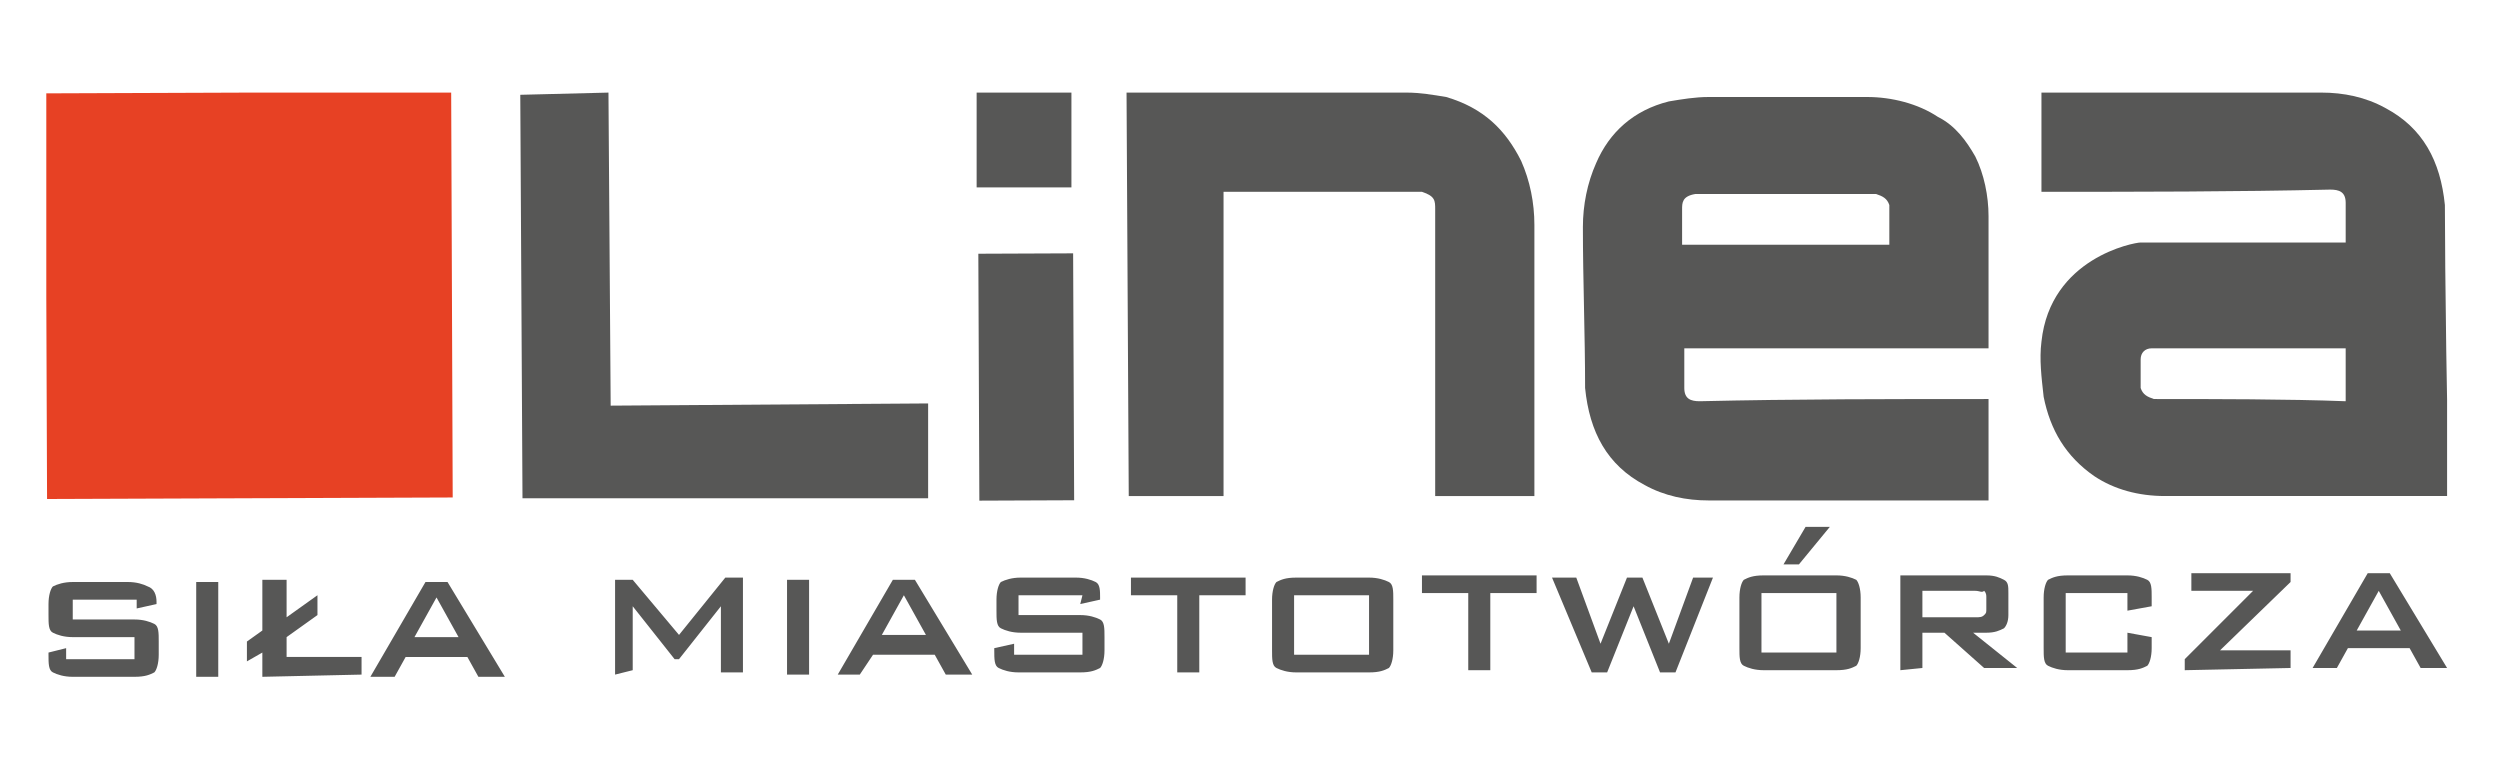
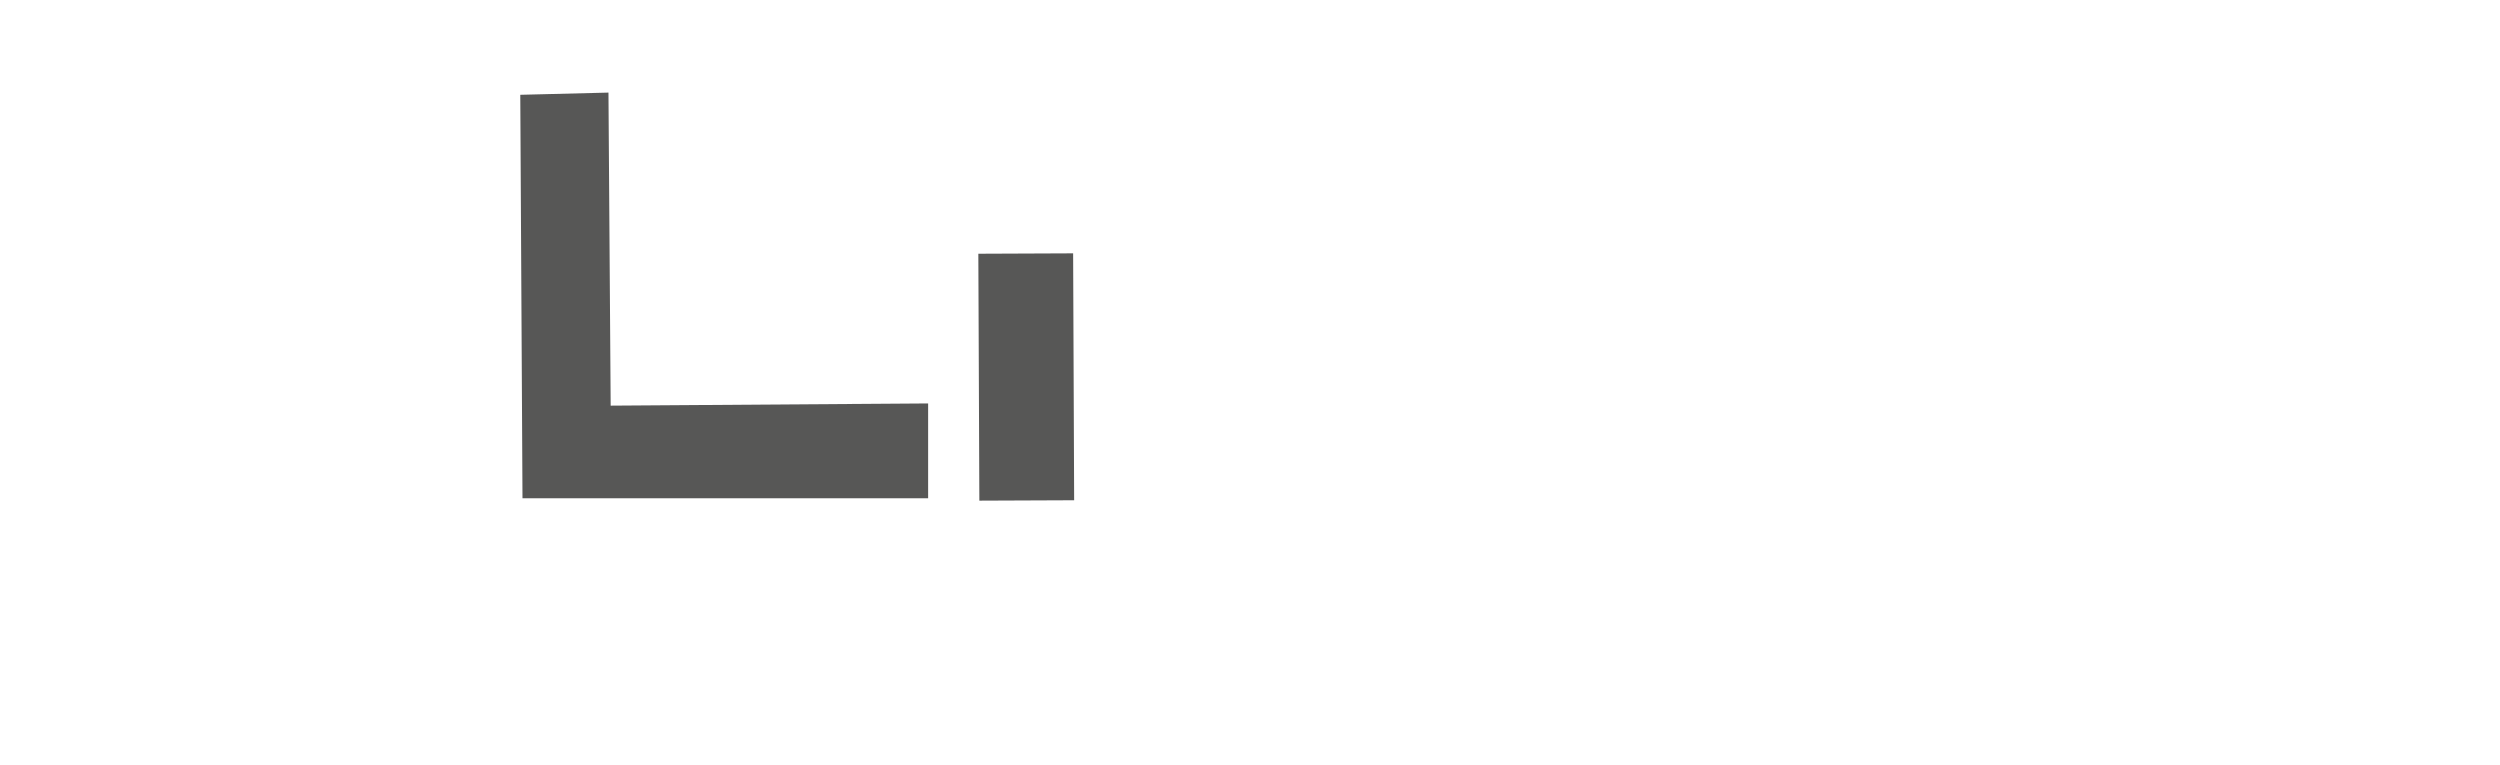
<svg xmlns="http://www.w3.org/2000/svg" xmlns:xlink="http://www.w3.org/1999/xlink" version="1.1" id="Warstwa_1" x="0px" y="0px" viewBox="0 0 113.4 34.7" style="enable-background:new 0 0 113.4 34.7;" xml:space="preserve">
  <style type="text/css">
	
		.st0{clip-path:url(#SVGID_00000076580650662429280500000015318962842761453447_);fill-rule:evenodd;clip-rule:evenodd;fill:#575756;}
	.st1{clip-path:url(#SVGID_00000076580650662429280500000015318962842761453447_);}
	
		.st2{clip-path:url(#SVGID_00000164503127802996224280000008795177912535665312_);fill-rule:evenodd;clip-rule:evenodd;fill:#575756;}
	
		.st3{clip-path:url(#SVGID_00000164503127802996224280000008795177912535665312_);fill-rule:evenodd;clip-rule:evenodd;fill:#E74124;}
	.st4{clip-path:url(#SVGID_00000164503127802996224280000008795177912535665312_);fill:#575756;}
</style>
  <g id="podstawowe_00000059999943876401524620000016209188921172056196_">
    <g>
      <defs>
        <rect id="SVGID_1_" x="2.1" y="4.2" width="108.9" height="26.5" />
      </defs>
      <clipPath id="SVGID_00000154393762280014961310000013601230191959235258_">
        <use xlink:href="#SVGID_1_" style="overflow:visible;" />
      </clipPath>
      <polygon style="clip-path:url(#SVGID_00000154393762280014961310000013601230191959235258_);fill-rule:evenodd;clip-rule:evenodd;fill:#575756;" points="    23.6,4.3 27.6,4.2 27.7,18.4 42.1,18.3 42.1,22.6 23.7,22.6   " />
      <rect x="44.4" y="11.5" transform="matrix(1 -4.117013e-03 4.117013e-03 1 -7.001188e-02 0.192)" style="clip-path:url(#SVGID_00000154393762280014961310000013601230191959235258_);fill-rule:evenodd;clip-rule:evenodd;fill:#575756;" width="4.3" height="11.2" />
      <g style="clip-path:url(#SVGID_00000154393762280014961310000013601230191959235258_);">
        <defs>
-           <rect id="SVGID_00000154387908455137542530000001617657552938110376_" x="2.1" y="4.2" width="108.9" height="26.5" />
-         </defs>
+           </defs>
        <clipPath id="SVGID_00000095321857157374249190000007965518609970149771_">
          <use xlink:href="#SVGID_00000154387908455137542530000001617657552938110376_" style="overflow:visible;" />
        </clipPath>
-         <path style="clip-path:url(#SVGID_00000095321857157374249190000007965518609970149771_);fill-rule:evenodd;clip-rule:evenodd;fill:#575756;" d="     M51.1,4.2c3.7,0,10.4,0,12.7,0c0.6,0,1.2,0.1,1.8,0.2c1.7,0.5,2.7,1.5,3.4,2.9c0.4,0.9,0.6,1.9,0.6,2.9l0,12.3l-4.5,0l0-13     c0-0.4,0-0.6-0.6-0.8l-9,0l0,13.8l-4.3,0L51.1,4.2z" />
        <polygon style="clip-path:url(#SVGID_00000095321857157374249190000007965518609970149771_);fill-rule:evenodd;clip-rule:evenodd;fill:#575756;" points="     44.3,4.2 48.6,4.2 48.6,8.5 44.3,8.5    " />
        <rect x="2.1" y="4.2" transform="matrix(1 -3.754855e-03 3.754855e-03 1 -5.037696e-02 4.265735e-02)" style="clip-path:url(#SVGID_00000095321857157374249190000007965518609970149771_);fill-rule:evenodd;clip-rule:evenodd;fill:#E74124;" width="18.4" height="18.4" />
-         <path style="clip-path:url(#SVGID_00000095321857157374249190000007965518609970149771_);fill-rule:evenodd;clip-rule:evenodd;fill:#575756;" d="     M110.9,9.3c-0.2-2-1-3.5-2.7-4.4c-0.9-0.5-1.9-0.7-2.9-0.7l-12.7,0l0,4.5c4.4,0,8.8,0,13.1-0.1c0.4,0,0.7,0.1,0.7,0.6l0,1.8h0v0     c-3.1,0-6.2,0-9.3,0c-0.3,0-4.1,0.7-4.5,4.5c-0.1,0.8,0,1.6,0.1,2.5c0.3,1.5,1,2.7,2.3,3.6c0.9,0.6,2,0.9,3.2,0.9l7.9,0l5,0     C111,19.8,110.9,12.1,110.9,9.3 M97.7,18.1c-0.3-0.1-0.5-0.2-0.6-0.5l0-1.3c0-0.3,0.2-0.5,0.5-0.5l8.8,0v0h0v0h0l0,1.6l0,0.8     C103.8,18.1,100.4,18.1,97.7,18.1" />
-         <path style="clip-path:url(#SVGID_00000095321857157374249190000007965518609970149771_);fill-rule:evenodd;clip-rule:evenodd;fill:#575756;" d="     M90.2,18.1c-4.4,0-8.8,0-13.1,0.1c-0.4,0-0.7-0.1-0.7-0.6l0-1.8h0v0h0v0l9.3,0l4.5,0c0-2,0-4,0-6c0-0.9-0.2-1.9-0.6-2.7     c-0.4-0.7-0.9-1.4-1.7-1.8c-0.9-0.6-2.1-0.9-3.2-0.9l-7.2,0c-0.6,0-1.2,0.1-1.8,0.2C74.1,5,73,6,72.4,7.4     c-0.4,0.9-0.6,1.9-0.6,2.9c0,2.4,0.1,4.9,0.1,7.3c0.2,2,1,3.5,2.7,4.4c0.9,0.5,1.9,0.7,2.9,0.7l12.7,0L90.2,18.1z M76.9,8.8     c2.7,0,5.5,0,8.2,0c0.3,0.1,0.5,0.2,0.6,0.5l0,1.8l-9.2,0h-0.2l0-1.6C76.3,9.2,76.3,8.9,76.9,8.8" />
        <path style="clip-path:url(#SVGID_00000095321857157374249190000007965518609970149771_);fill:#575756;" d="M6.2,27.2l-2.9,0     l0,0.9l2.8,0c0.4,0,0.7,0.1,0.9,0.2c0.2,0.1,0.2,0.4,0.2,0.8l0,0.6c0,0.4-0.1,0.7-0.2,0.8c-0.2,0.1-0.4,0.2-0.9,0.2l-2.8,0     c-0.4,0-0.7-0.1-0.9-0.2c-0.2-0.1-0.2-0.4-0.2-0.8v-0.1L3,29.4l0,0.5l3.1,0l0-1l-2.8,0c-0.4,0-0.7-0.1-0.9-0.2     c-0.2-0.1-0.2-0.4-0.2-0.8l0-0.5c0-0.4,0.1-0.7,0.2-0.8c0.2-0.1,0.5-0.2,0.9-0.2l2.5,0c0.4,0,0.7,0.1,0.9,0.2     C7,26.7,7.1,27,7.1,27.3v0.1l-0.9,0.2L6.2,27.2z M8.9,30.7l0-4.3l1,0l0,4.3L8.9,30.7z M11.9,30.7l0-1.1L11.2,30l0-0.9l0.7-0.5     l0-2.3l1.1,0l0,1.7l1.4-1l0,0.9l-1.4,1l0,0.9l3.4,0l0,0.8L11.9,30.7z M16.8,30.7l2.5-4.3l1,0l2.6,4.3l-1.2,0l-0.5-0.9l-2.8,0     l-0.5,0.9L16.8,30.7z M18.8,28.9l2,0l-1-1.8L18.8,28.9z M27.9,30.6l0-4.3l0.8,0l2.1,2.5l2.1-2.6l0.8,0l0,4.3l-1,0l0-3l-1.9,2.4     l-0.2,0l-1.9-2.4l0,2.9L27.9,30.6z M35.7,30.6l0-4.3l1,0l0,4.3L35.7,30.6z M38,30.6l2.5-4.3l1,0l2.6,4.3l-1.2,0l-0.5-0.9l-2.8,0     L39,30.6L38,30.6z M40,28.8l2,0l-1-1.8L40,28.8z M49.1,27l-2.9,0l0,0.9l2.8,0c0.4,0,0.7,0.1,0.9,0.2c0.2,0.1,0.2,0.4,0.2,0.8     l0,0.6c0,0.4-0.1,0.7-0.2,0.8c-0.2,0.1-0.4,0.2-0.9,0.2l-2.8,0c-0.4,0-0.7-0.1-0.9-0.2c-0.2-0.1-0.2-0.4-0.2-0.8v-0.1l0.9-0.2     l0,0.5l3.1,0l0-1l-2.8,0c-0.4,0-0.7-0.1-0.9-0.2c-0.2-0.1-0.2-0.4-0.2-0.8l0-0.5c0-0.4,0.1-0.7,0.2-0.8c0.2-0.1,0.5-0.2,0.9-0.2     l2.5,0c0.4,0,0.7,0.1,0.9,0.2c0.2,0.1,0.2,0.4,0.2,0.7v0.1l-0.9,0.2L49.1,27z M54.4,27l0,3.5l-1,0l0-3.5l-2.1,0l0-0.8l5.2,0     l0,0.8L54.4,27z M58.7,29.7l3.4,0l0-2.7l-3.4,0L58.7,29.7z M57.7,27.2c0-0.4,0.1-0.7,0.2-0.8c0.2-0.1,0.4-0.2,0.9-0.2l3.3,0     c0.4,0,0.7,0.1,0.9,0.2c0.2,0.1,0.2,0.4,0.2,0.8l0,2.3c0,0.4-0.1,0.7-0.2,0.8c-0.2,0.1-0.4,0.2-0.9,0.2l-3.3,0     c-0.4,0-0.7-0.1-0.9-0.2c-0.2-0.1-0.2-0.4-0.2-0.8L57.7,27.2z M67.6,26.9l0,3.5l-1,0l0-3.5l-2.1,0l0-0.8l5.2,0l0,0.8L67.6,26.9z      M72.2,30.5l-1.8-4.3l1.1,0l1.1,3l1.2-3l0.7,0l1.2,3l1.1-3l0.9,0l-1.7,4.3l-0.7,0l-1.2-3l-1.2,3L72.2,30.5z M79.9,29.6l3.4,0     l0-2.7l-3.4,0L79.9,29.6z M78.9,27.1c0-0.4,0.1-0.7,0.2-0.8c0.2-0.1,0.4-0.2,0.9-0.2l3.3,0c0.4,0,0.7,0.1,0.9,0.2     c0.1,0.1,0.2,0.4,0.2,0.8l0,2.3c0,0.4-0.1,0.7-0.2,0.8c-0.2,0.1-0.4,0.2-0.9,0.2l-3.3,0c-0.4,0-0.7-0.1-0.9-0.2     c-0.2-0.1-0.2-0.4-0.2-0.8L78.9,27.1z M80.9,25.6l1-1.7l1.1,0l-1.4,1.7L80.9,25.6z M89.6,26.8l-2.4,0l0,1.2l2.4,0     c0.2,0,0.3,0,0.4-0.1c0.1-0.1,0.1-0.1,0.1-0.3l0-0.5c0-0.1,0-0.2-0.1-0.3C89.9,26.9,89.8,26.8,89.6,26.8 M86.2,30.4l0-4.3l3.9,0     c0.4,0,0.6,0.1,0.8,0.2c0.2,0.1,0.2,0.3,0.2,0.6l0,1c0,0.3-0.1,0.5-0.2,0.6c-0.2,0.1-0.4,0.2-0.8,0.2l-0.6,0l2,1.6l-1.5,0     l-1.8-1.6l-1,0l0,1.6L86.2,30.4z M96.5,26.9l-2.8,0l0,2.7l2.8,0l0-0.9l1.1,0.2l0,0.5c0,0.4-0.1,0.7-0.2,0.8     c-0.2,0.1-0.4,0.2-0.9,0.2l-2.7,0c-0.4,0-0.7-0.1-0.9-0.2c-0.2-0.1-0.2-0.4-0.2-0.8l0-2.3c0-0.4,0.1-0.7,0.2-0.8     c0.2-0.1,0.4-0.2,0.9-0.2l2.7,0c0.4,0,0.7,0.1,0.9,0.2c0.2,0.1,0.2,0.4,0.2,0.8l0,0.4l-1.1,0.2L96.5,26.9z M99.1,30.4l0-0.5     l3.1-3.1l-2.8,0l0-0.8l4.5,0l0,0.4l-3.2,3.1l3.2,0l0,0.8L99.1,30.4z M104.9,30.3l2.5-4.3l1,0l2.6,4.3l-1.2,0l-0.5-0.9l-2.8,0     l-0.5,0.9L104.9,30.3z M106.9,28.6l2,0l-1-1.8L106.9,28.6z" />
      </g>
    </g>
  </g>
</svg>